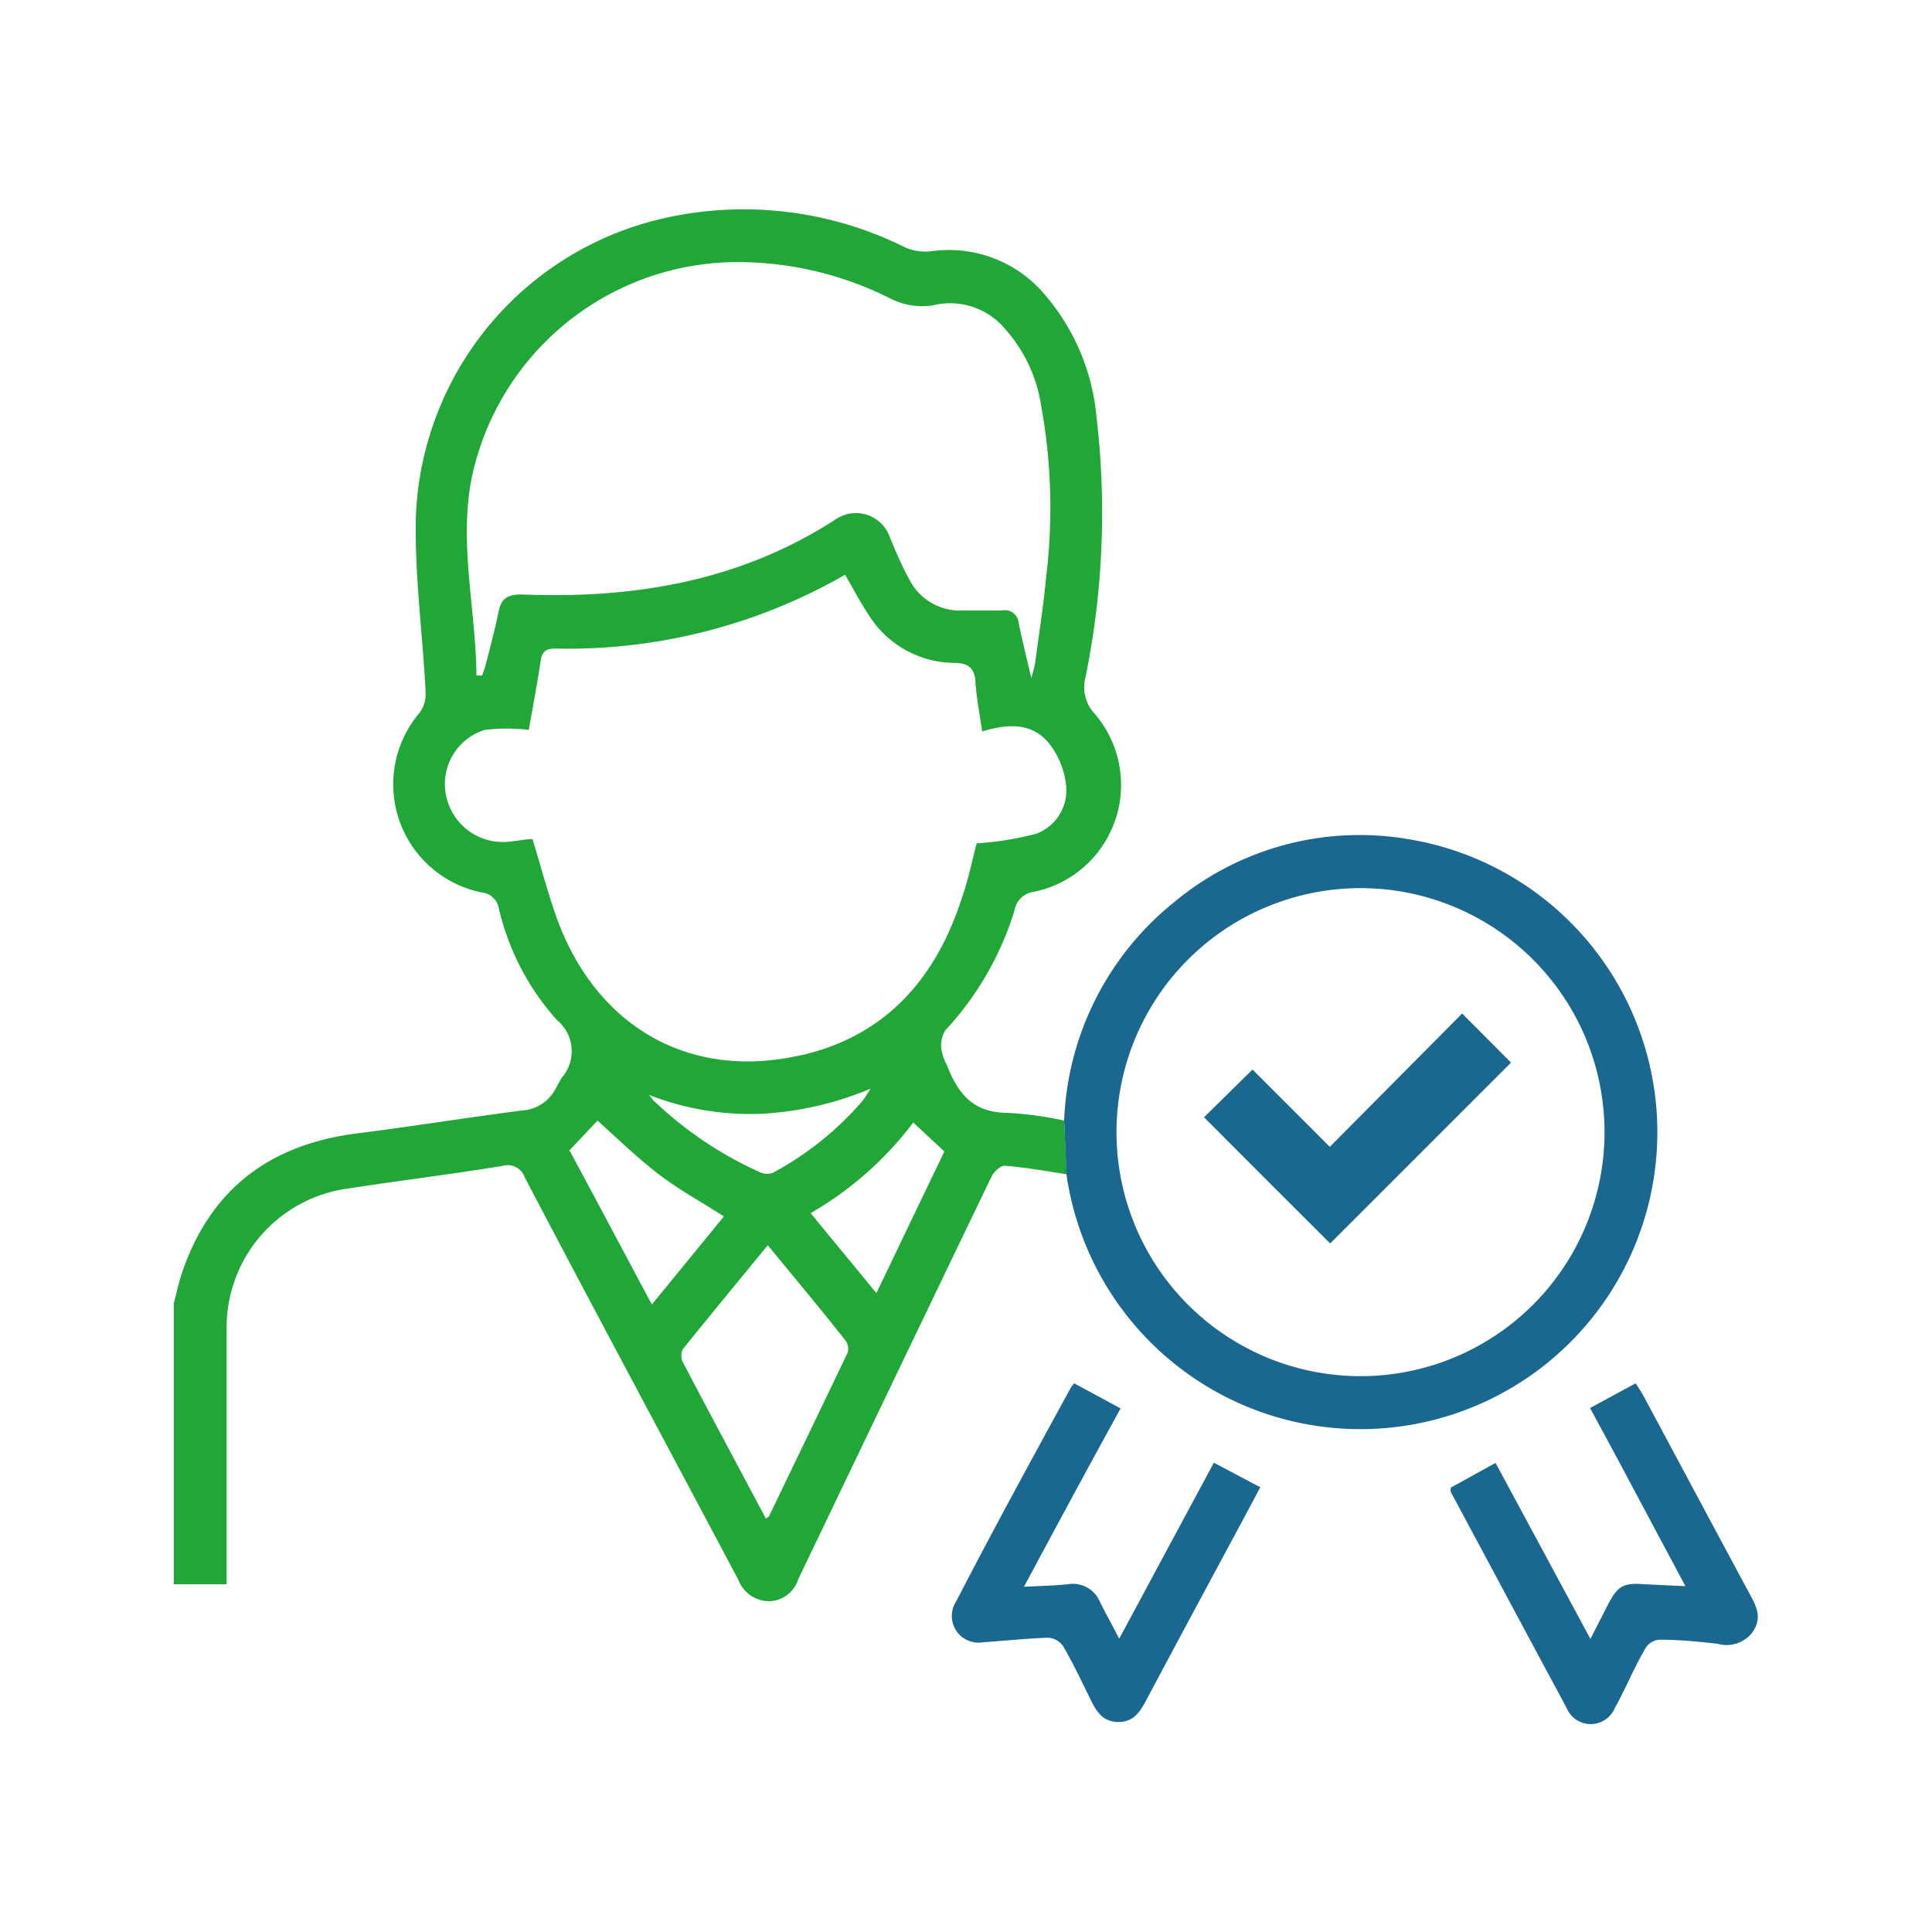
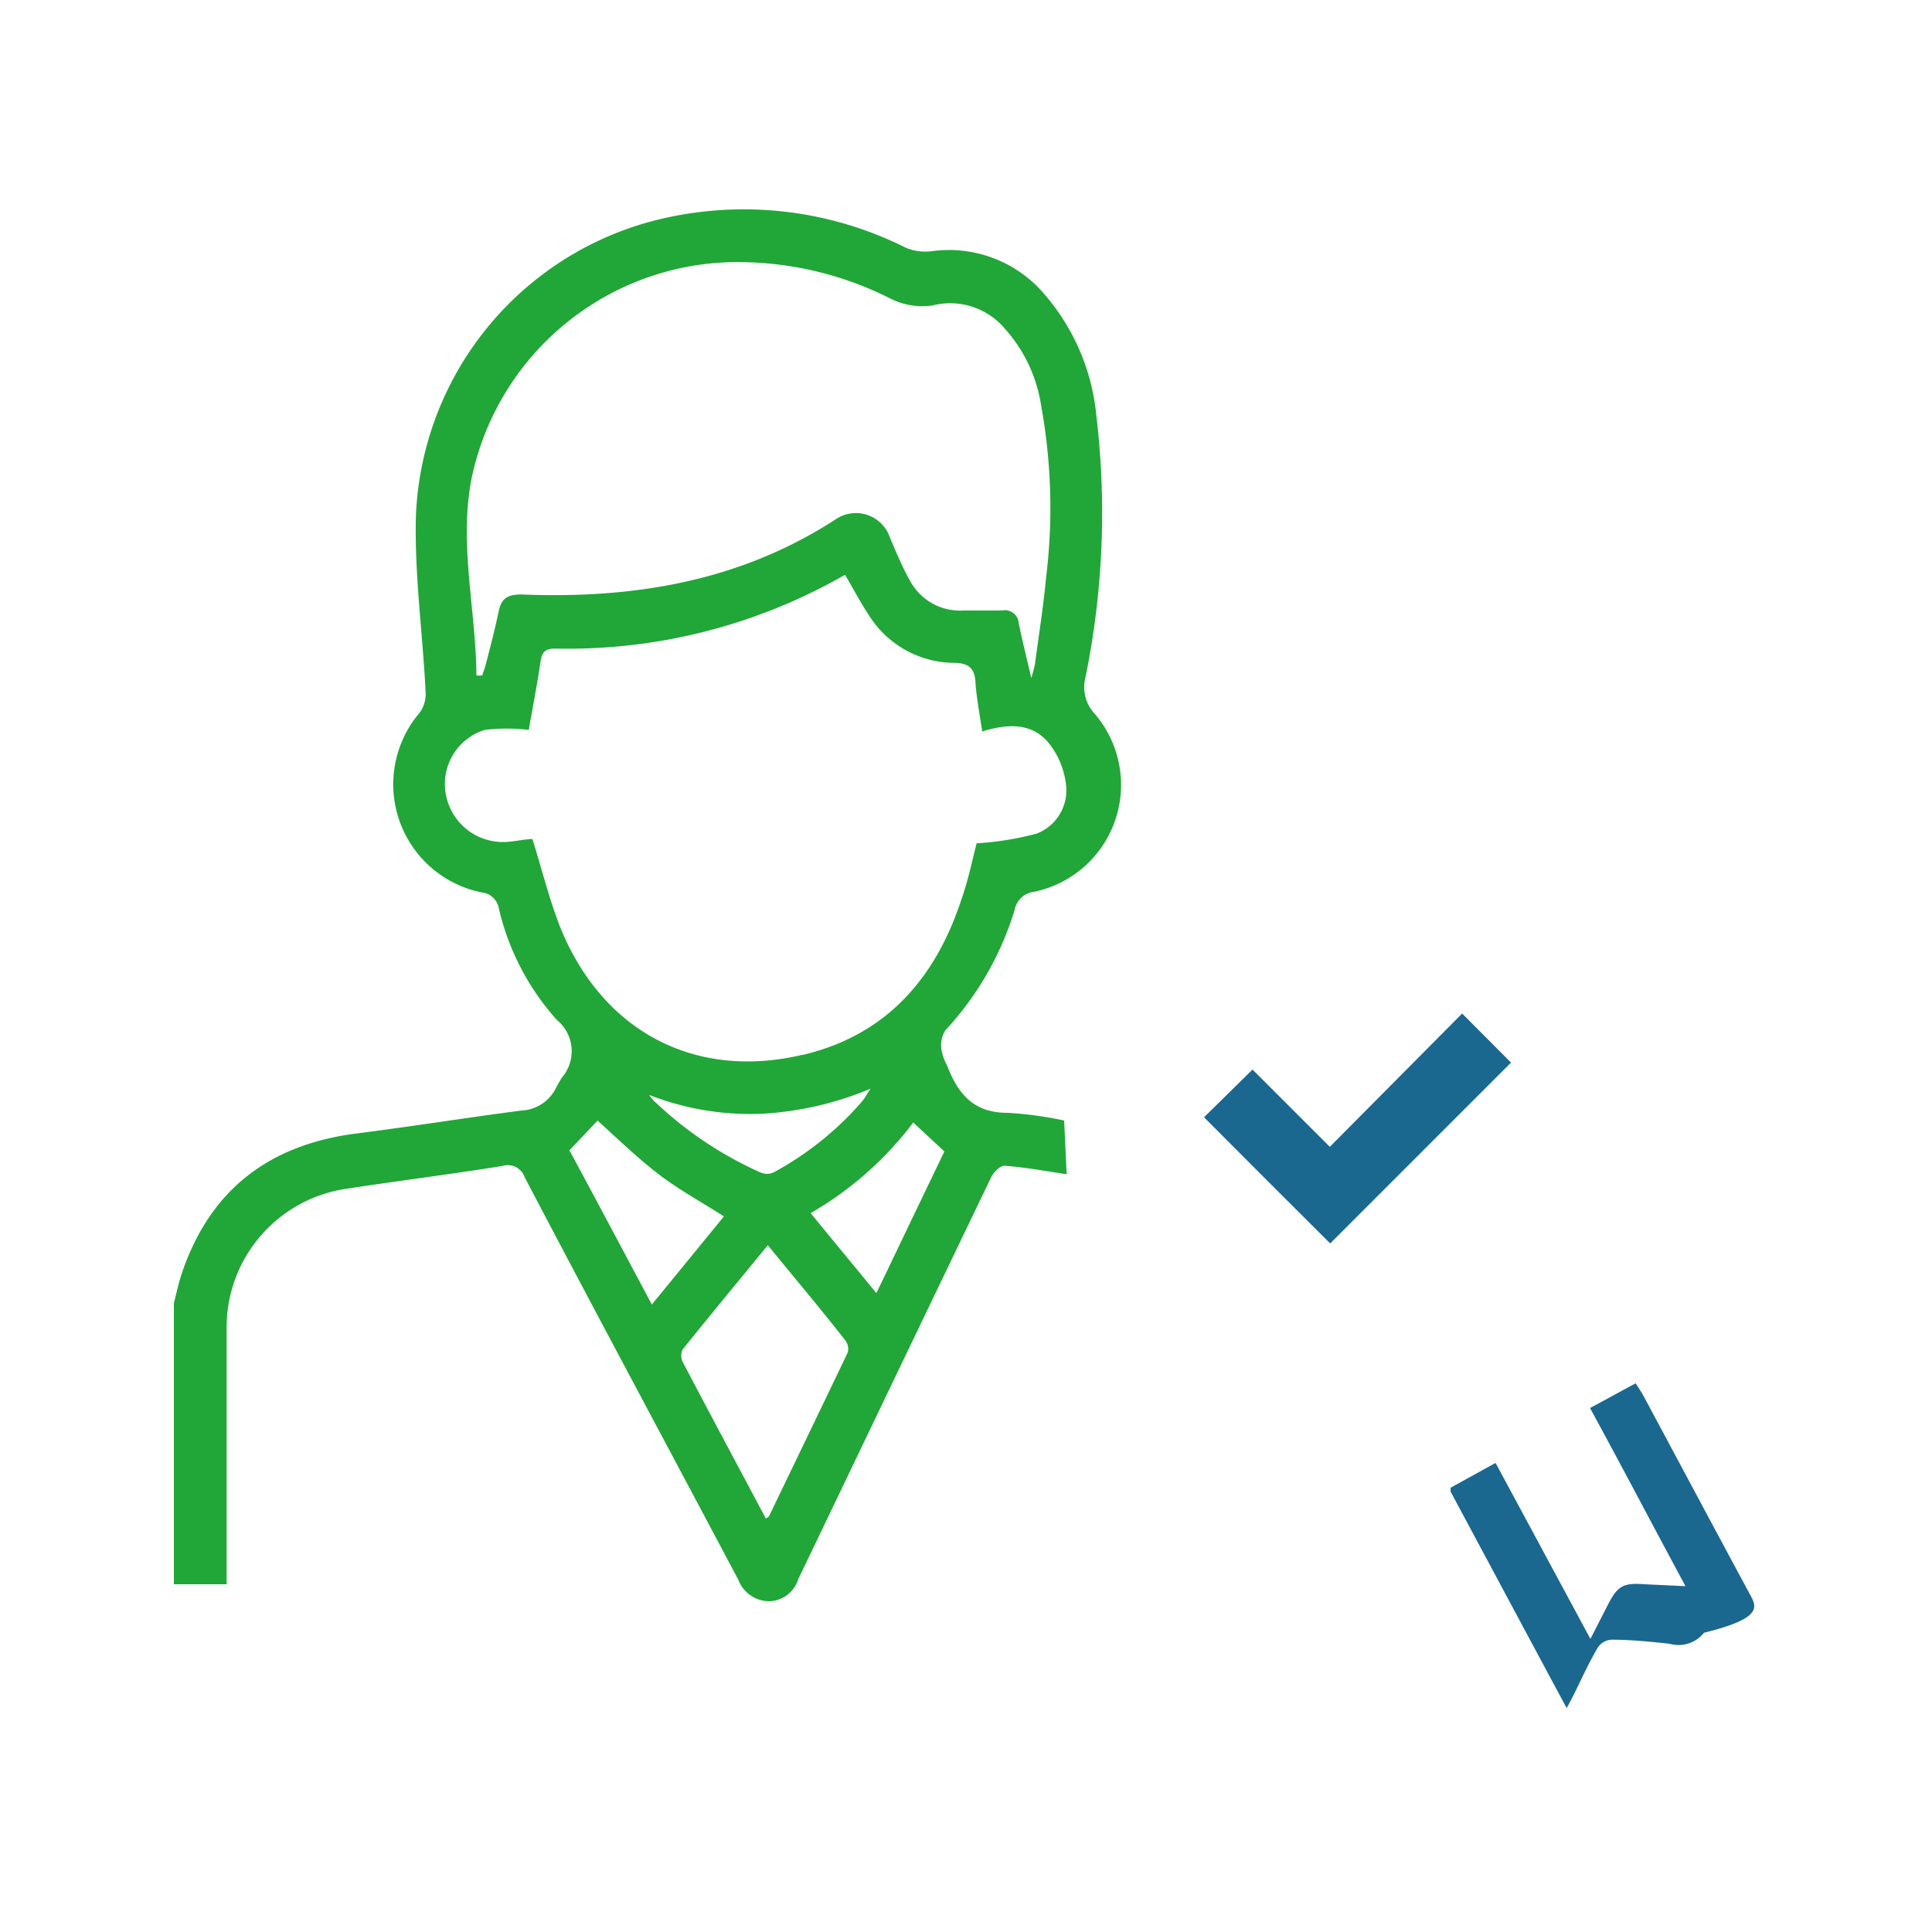
<svg xmlns="http://www.w3.org/2000/svg" id="Layer_1" data-name="Layer 1" viewBox="0 0 100 100">
  <path d="M68.83,59.36l-4-4-2.51,2.47c2.17,2.18,4.37,4.38,6.53,6.53L78.21,55l-2.53-2.54Z" style="fill:#1a6890" />
  <path d="M52.52,47.09a1.15,1.15,0,0,1,1-.93,5.65,5.65,0,0,0,3.12-9.24,2,2,0,0,1-.46-1.84,42.47,42.47,0,0,0,.57-13.54,11.23,11.23,0,0,0-2.95-6.6A6.48,6.48,0,0,0,48.24,13a2.67,2.67,0,0,1-1.34-.17,18.72,18.72,0,0,0-12.37-1.57,16.48,16.48,0,0,0-13,15.38c-.09,3.05.35,6.13.5,9.19a1.64,1.64,0,0,1-.31,1.06,5.71,5.71,0,0,0,3.2,9.3,1,1,0,0,1,.9.83,13.06,13.06,0,0,0,3,5.77,2.09,2.09,0,0,1,.25,3c-.12.21-.24.42-.35.63A2.09,2.09,0,0,1,27,57.48c-2.84.37-5.66.82-8.48,1.18-4.55.56-7.65,2.89-9.12,7.28-.16.49-.27,1-.4,1.51V82h2.73v-.66c0-4.22,0-8.43,0-12.65A7.25,7.25,0,0,1,18,61.52c2.67-.41,5.34-.74,8-1.17a.93.93,0,0,1,1.16.59c3.67,7,7.38,13.9,11.06,20.84a1.72,1.72,0,0,0,1.62,1.1,1.62,1.62,0,0,0,1.48-1.15c.88-1.82,1.75-3.65,2.63-5.48q3.68-7.68,7.37-15.35c.13-.25.47-.58.68-.56,1.08.08,2.15.28,3.21.44L55.08,58a18.51,18.51,0,0,0-2.93-.4c-1.78,0-2.57-1-3.13-2.45a2.69,2.69,0,0,1-.29-.82,1.46,1.46,0,0,1,.2-1A16,16,0,0,0,52.52,47.09ZM24.45,24.57a14.07,14.07,0,0,1,14.07-11,17.5,17.5,0,0,1,7.54,1.87,3.66,3.66,0,0,0,2.21.37A3.7,3.7,0,0,1,52,17a7.69,7.69,0,0,1,1.89,4,29.51,29.51,0,0,1,.26,8.85c-.14,1.51-.38,3-.58,4.52a7.39,7.39,0,0,1-.19.72c-.26-1.1-.48-2-.65-2.82a.72.72,0,0,0-.88-.67c-.66,0-1.32,0-2,0A2.94,2.94,0,0,1,47.07,30c-.39-.7-.69-1.43-1-2.16a1.86,1.86,0,0,0-2.83-.95C38.28,30.1,32.79,31,27,30.77c-.74,0-1.05.2-1.19.88-.19.91-.43,1.82-.66,2.72-.05.2-.13.4-.19.59a1.45,1.45,0,0,1-.3,0C24.63,31.47,23.71,28,24.45,24.57Zm5,35L30.93,58c1,.91,2,1.87,3.06,2.7s2.26,1.48,3.48,2.26c-1.21,1.48-2.45,3-3.73,4.56C32.29,64.81,30.9,62.18,29.49,59.57Zm4.09-2.92a14.38,14.38,0,0,0,5.86,1,16.88,16.88,0,0,0,5.66-1.3c-.15.22-.28.46-.44.66a16.33,16.33,0,0,1-4.59,3.68.84.84,0,0,1-.66,0,19.43,19.43,0,0,1-5.48-3.67C33.84,57,33.78,56.9,33.58,56.65ZM43.88,70c-1.35,2.83-2.72,5.66-4.08,8.49a1,1,0,0,1-.16.11c-1.44-2.71-2.89-5.41-4.31-8.12a.77.77,0,0,1,0-.63c1.43-1.78,2.89-3.54,4.41-5.4,1.39,1.7,2.73,3.29,4,4.91A.73.73,0,0,1,43.88,70Zm5-10.4-1.72,3.58c-.58,1.21-1.16,2.43-1.8,3.75-1.17-1.43-2.27-2.75-3.4-4.14a17.72,17.72,0,0,0,5.31-4.69Zm-7.36-5C35.93,55.91,31.17,53.36,29,48c-.57-1.45-.95-3-1.44-4.57-.41,0-.91.13-1.41.15a3,3,0,0,1-3.06-2.4,2.93,2.93,0,0,1,2-3.4,9.56,9.56,0,0,1,2.28,0c.2-1.16.44-2.38.62-3.61.08-.48.31-.6.75-.6a28.82,28.82,0,0,0,15-3.82c.44.75.81,1.46,1.25,2.12a5.26,5.26,0,0,0,4.37,2.44c.79,0,1.09.29,1.13,1s.21,1.63.35,2.55c1.25-.38,2.52-.49,3.42.57a4.23,4.23,0,0,1,.91,2.13,2.4,2.4,0,0,1-1.52,2.59,15.82,15.82,0,0,1-3.1.5c-.22.85-.44,1.93-.8,2.94C48.4,50.69,45.82,53.61,41.51,54.61Z" style="fill:#21a738" />
-   <path d="M72.93,43.44a15,15,0,0,0-12.15,3.25A15.26,15.26,0,0,0,55.08,58l.12,2.79A15.37,15.37,0,1,0,72.93,43.44ZM70.4,71.23A12.63,12.63,0,1,1,83.05,58.64,12.63,12.63,0,0,1,70.4,71.23Z" style="fill:#1a6890" />
-   <path d="M57.93,84.82c-.36-.7-.69-1.29-1-1.91A1.51,1.51,0,0,0,55.28,82c-.71.07-1.43.09-2.28.13,1.68-3.13,3.31-6.16,5-9.23L55.6,71.6a1.85,1.85,0,0,0-.21.29c-2,3.66-4,7.32-5.9,11A1.38,1.38,0,0,0,50.9,85c1.12-.07,2.24-.2,3.36-.23a1,1,0,0,1,.77.44c.51.87.94,1.79,1.39,2.7.3.63.63,1.2,1.43,1.22S59,88.63,59.33,88c1.8-3.39,3.63-6.77,5.44-10.15.15-.27.29-.55.46-.87l-2.4-1.27C61.18,78.77,59.58,81.75,57.93,84.82Z" style="fill:#1a6890" />
-   <path d="M90.6,82.57c-1.86-3.45-3.7-6.9-5.55-10.35-.11-.2-.25-.4-.39-.62L82.3,72.88C84,76,85.57,79,87.24,82.1L85.11,82c-1.09-.08-1.38.08-1.89,1.07l-.9,1.76-4.91-9.11L75.09,77a.78.78,0,0,0,0,.22c2,3.73,4,7.47,6,11.19a1.35,1.35,0,0,0,2.49,0c.56-1,1-2.1,1.61-3.13a.92.92,0,0,1,.71-.41c1,0,2,.1,3,.21a1.69,1.69,0,0,0,1.79-.57C91.22,83.77,90.93,83.18,90.6,82.57Z" style="fill:#1a6890" />
+   <path d="M90.6,82.57c-1.86-3.45-3.7-6.9-5.55-10.35-.11-.2-.25-.4-.39-.62L82.3,72.88C84,76,85.57,79,87.24,82.1L85.11,82c-1.09-.08-1.38.08-1.89,1.07l-.9,1.76-4.91-9.11L75.09,77a.78.78,0,0,0,0,.22c2,3.73,4,7.47,6,11.19c.56-1,1-2.1,1.61-3.13a.92.92,0,0,1,.71-.41c1,0,2,.1,3,.21a1.69,1.69,0,0,0,1.79-.57C91.22,83.77,90.93,83.18,90.6,82.57Z" style="fill:#1a6890" />
</svg>